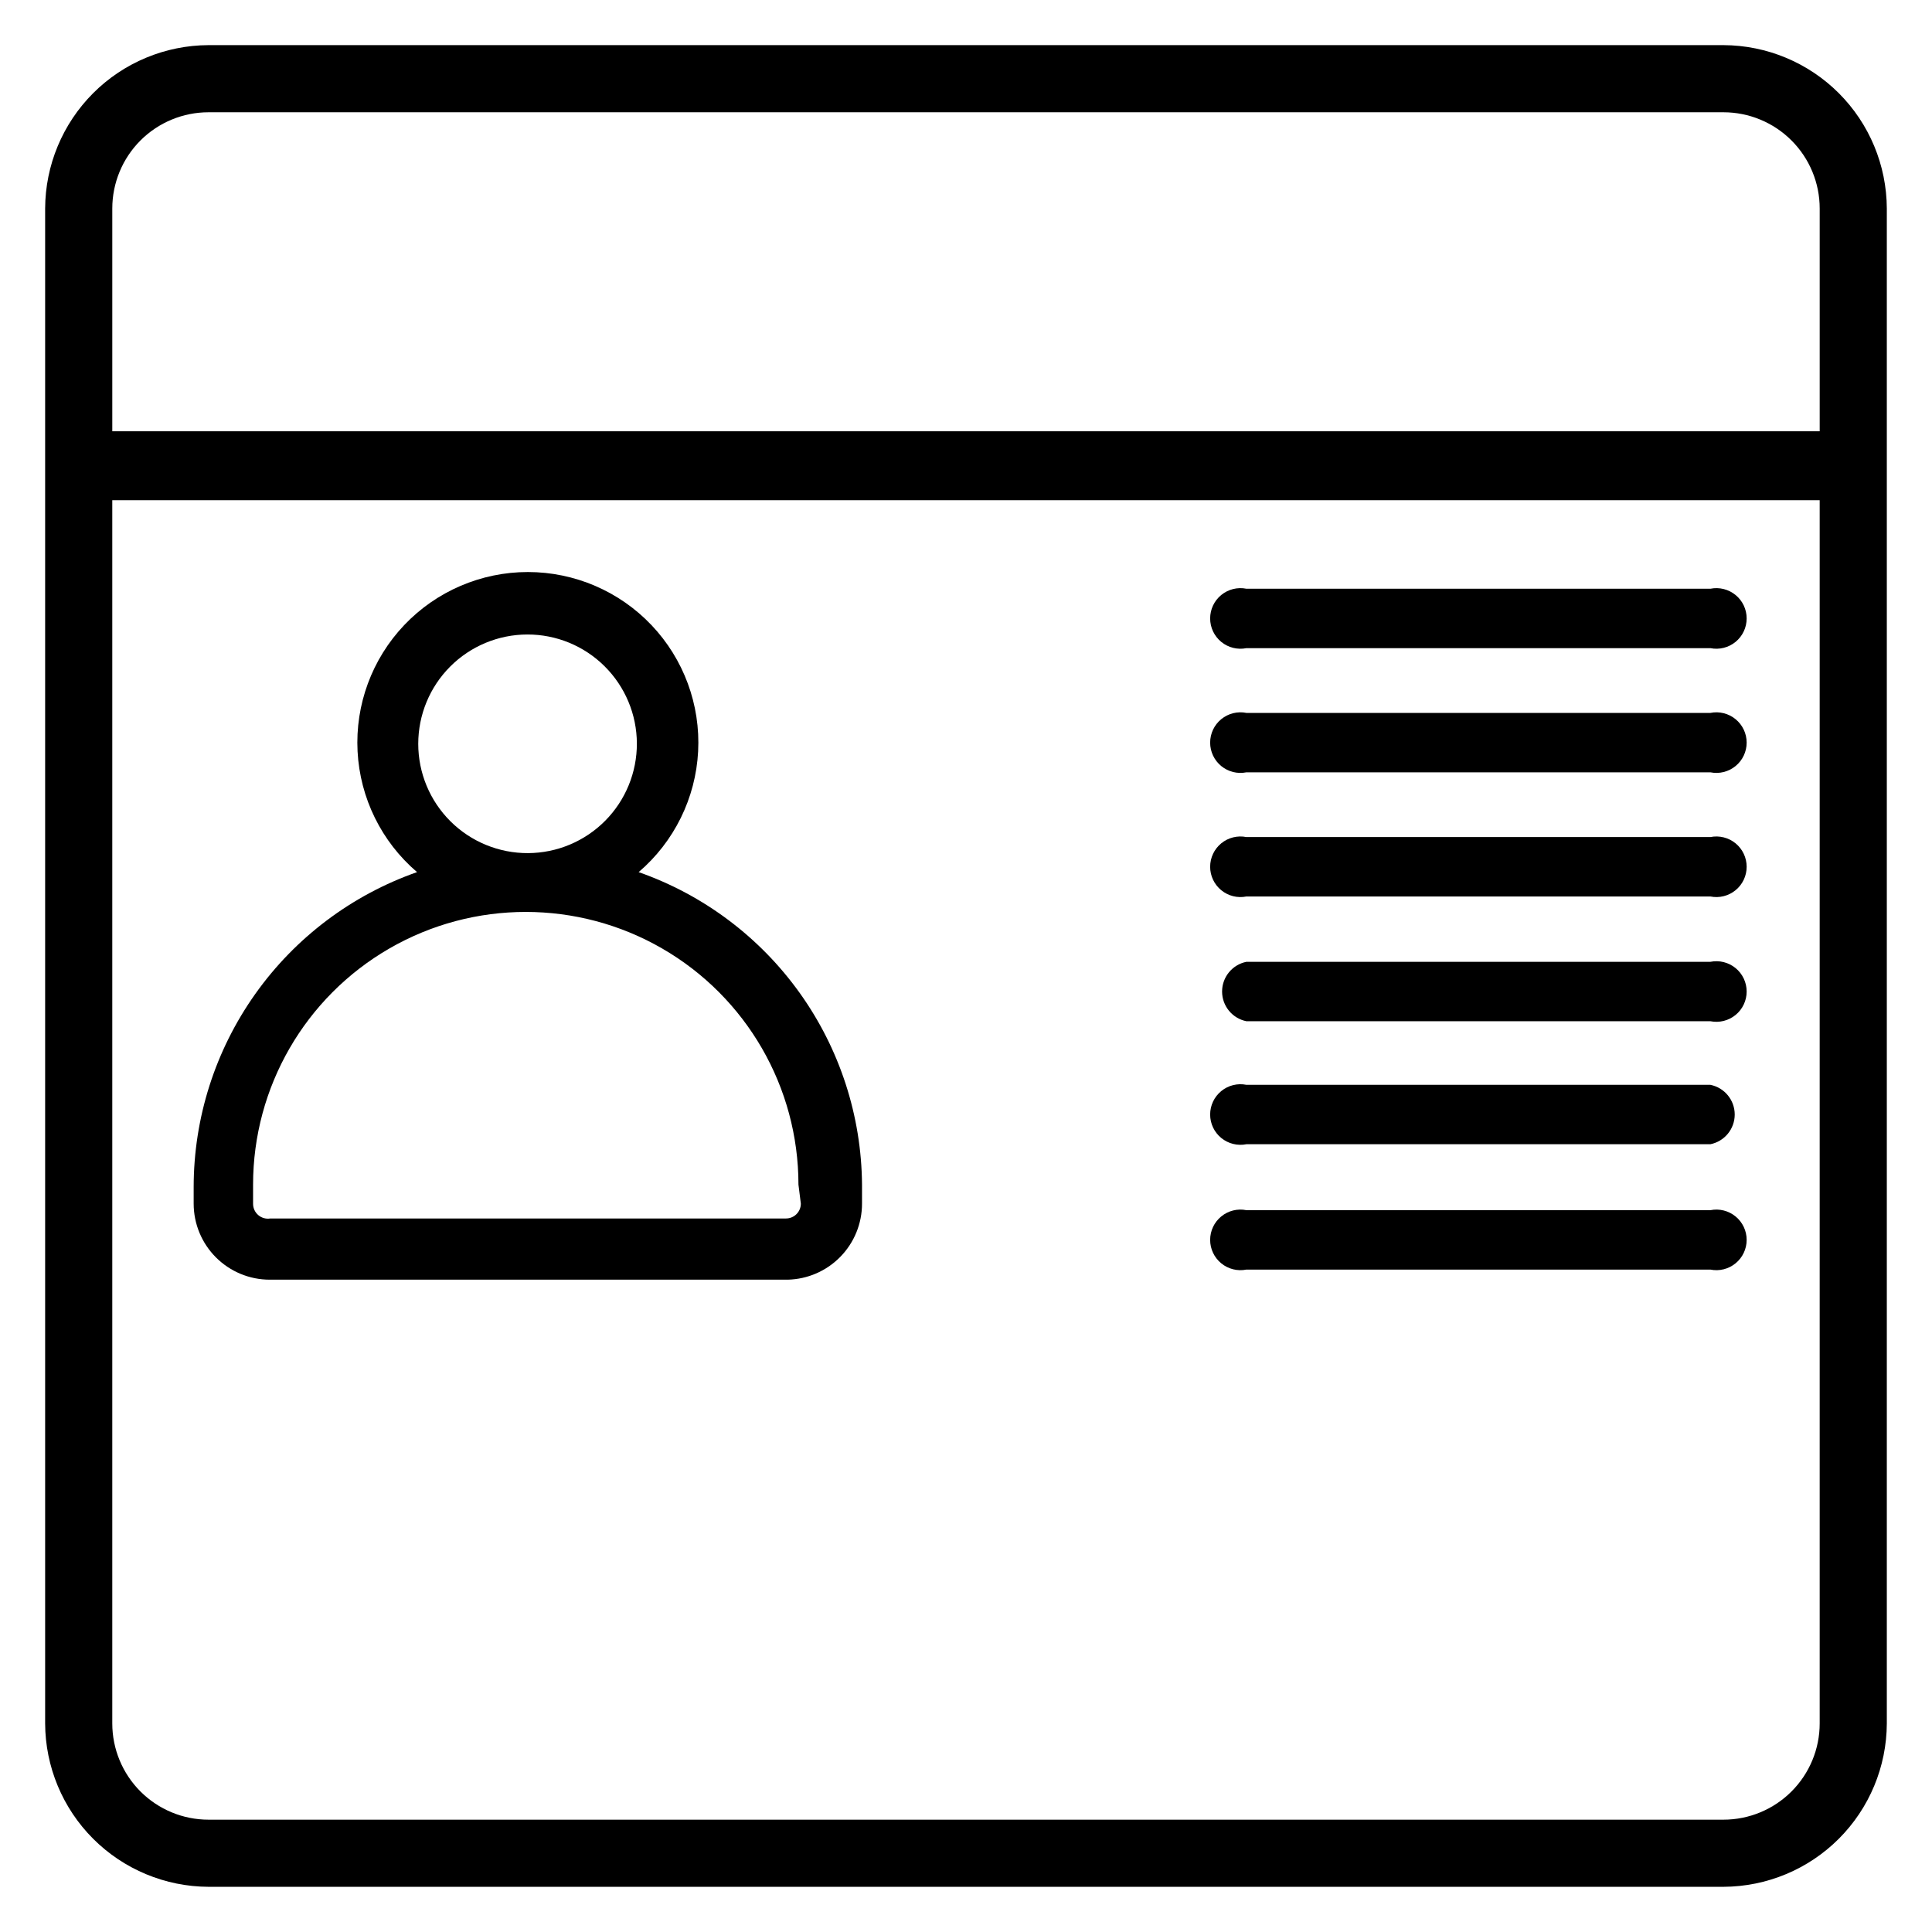
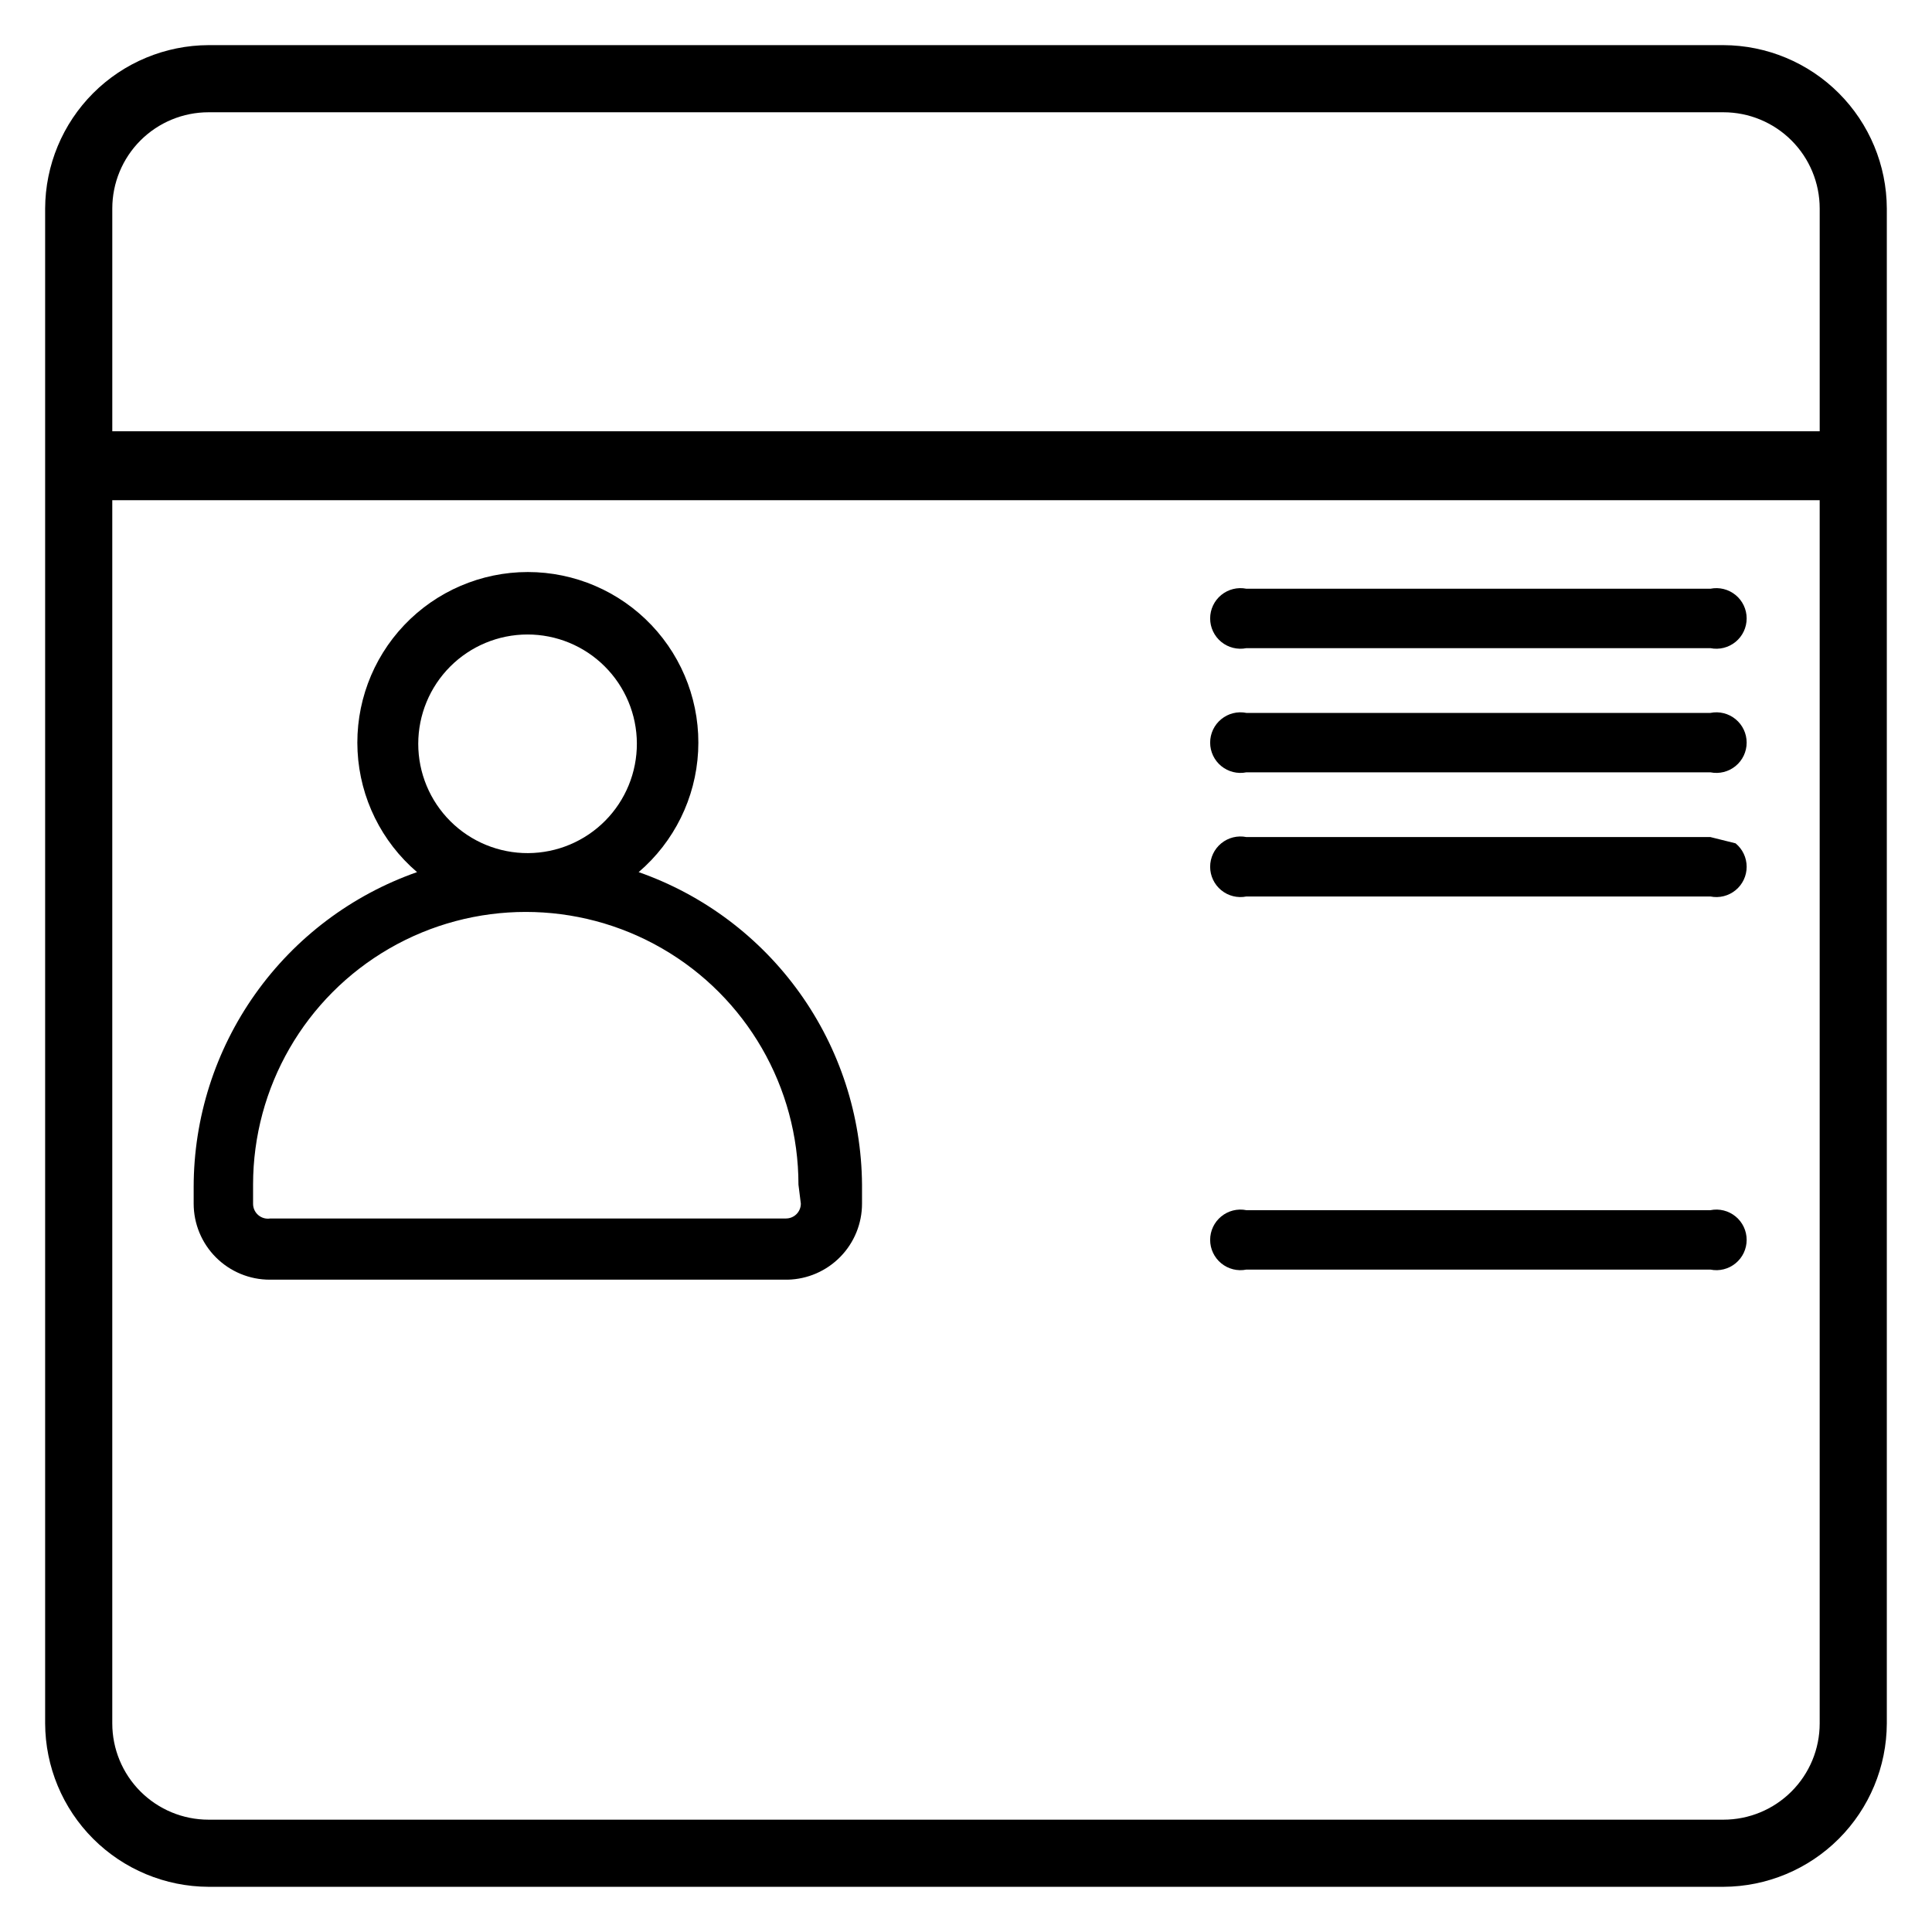
<svg xmlns="http://www.w3.org/2000/svg" fill="#000000" width="800px" height="800px" version="1.1" viewBox="144 144 512 512">
  <g>
    <path d="m600.73 155.96h-401.47c-11.469 0.043-22.457 4.617-30.57 12.727-8.109 8.113-12.684 19.102-12.727 30.57v401.47c0.043 11.473 4.617 22.461 12.727 30.57 8.113 8.109 19.102 12.684 30.57 12.727h401.47c11.473-0.043 22.461-4.617 30.57-12.727 8.109-8.109 12.684-19.098 12.727-30.57v-401.47c-0.043-11.469-4.617-22.457-12.727-30.57-8.109-8.109-19.098-12.684-30.57-12.727zm-401.47 17.793h401.47c6.766 0 13.254 2.688 18.035 7.469 4.785 4.785 7.473 11.27 7.473 18.035v59.039h-452.48v-59.039c0-6.766 2.688-13.25 7.469-18.035 4.785-4.781 11.27-7.469 18.035-7.469zm401.47 452.48h-401.47c-6.766 0-13.25-2.688-18.035-7.473-4.781-4.781-7.469-11.27-7.469-18.035v-324.17h452.48v324.17c0 6.766-2.688 13.254-7.473 18.035-4.781 4.785-11.27 7.473-18.035 7.473z" />
    <path d="m313.25 375.12c9.418-8.051 15.117-19.617 15.762-31.992s-3.824-24.473-12.355-33.461c-8.531-8.984-20.379-14.074-32.77-14.074s-24.242 5.09-32.773 14.074c-8.531 8.988-12.996 21.086-12.352 33.461s6.344 23.941 15.762 31.992c-17.293 6.066-32.277 17.352-42.883 32.301-10.602 14.945-16.305 32.816-16.316 51.145v4.41c0 5.344 2.125 10.469 5.902 14.246 3.781 3.781 8.906 5.906 14.25 5.906h137.29c5.262-0.125 10.27-2.301 13.945-6.07 3.68-3.766 5.738-8.82 5.734-14.082v-5.039c-0.141-18.219-5.902-35.953-16.496-50.773-10.594-14.82-25.508-26.012-42.699-32.043zm-58.41-34.004c0-7.676 3.043-15.035 8.465-20.469 5.422-5.43 12.777-8.488 20.449-8.5 7.676-0.016 15.043 3.016 20.48 8.43 5.441 5.41 8.516 12.758 8.543 20.434 0.027 7.672-2.992 15.047-8.395 20.496-5.398 5.449-12.742 8.535-20.418 8.578-7.711 0.039-15.121-2.992-20.586-8.43-5.469-5.438-8.539-12.828-8.539-20.539zm101.39 121.86c0 1.043-0.414 2.043-1.152 2.781-0.738 0.738-1.738 1.152-2.785 1.152h-136.66c-1.148 0.188-2.32-0.145-3.199-0.902-0.883-0.762-1.383-1.871-1.367-3.031v-5.039c0-25.82 13.773-49.676 36.133-62.586 22.359-12.906 49.906-12.906 72.266 0 22.359 12.91 36.133 36.766 36.133 62.586z" />
    <path d="m597.27 300.02h-122.96c-2.359-0.473-4.805 0.137-6.668 1.66-1.863 1.523-2.941 3.805-2.941 6.211 0 2.41 1.078 4.688 2.941 6.215 1.863 1.523 4.309 2.133 6.668 1.66h122.96c2.363 0.473 4.809-0.137 6.672-1.66 1.863-1.527 2.941-3.805 2.941-6.215 0-2.406-1.078-4.688-2.941-6.211-1.863-1.523-4.309-2.133-6.672-1.66z" />
    <path d="m597.27 332.93h-122.96c-2.359-0.477-4.805 0.133-6.668 1.66-1.863 1.523-2.941 3.805-2.941 6.211s1.078 4.688 2.941 6.211c1.863 1.527 4.309 2.137 6.668 1.66h122.96c2.363 0.477 4.809-0.133 6.672-1.66 1.863-1.523 2.941-3.805 2.941-6.211s-1.078-4.688-2.941-6.211c-1.863-1.527-4.309-2.137-6.672-1.66z" />
-     <path d="m597.27 365.83h-122.96c-2.359-0.473-4.805 0.137-6.668 1.66-1.863 1.527-2.941 3.809-2.941 6.215s1.078 4.688 2.941 6.211c1.863 1.523 4.309 2.133 6.668 1.66h122.96c2.363 0.473 4.809-0.137 6.672-1.66 1.863-1.523 2.941-3.805 2.941-6.211s-1.078-4.688-2.941-6.215c-1.863-1.523-4.309-2.133-6.672-1.66z" />
-     <path d="m597.27 398.89h-122.96c-3.746 0.754-6.445 4.051-6.445 7.875s2.699 7.117 6.445 7.871h122.96c2.363 0.473 4.809-0.137 6.672-1.66 1.863-1.523 2.941-3.805 2.941-6.211s-1.078-4.688-2.941-6.215c-1.863-1.523-4.309-2.133-6.672-1.66z" />
-     <path d="m597.27 431.49h-122.96c-2.359-0.477-4.805 0.133-6.668 1.66-1.863 1.523-2.941 3.805-2.941 6.211s1.078 4.688 2.941 6.211c1.863 1.523 4.309 2.133 6.668 1.66h122.96c3.75-0.754 6.449-4.047 6.449-7.871s-2.699-7.117-6.449-7.871z" />
+     <path d="m597.27 365.83h-122.96c-2.359-0.473-4.805 0.137-6.668 1.66-1.863 1.527-2.941 3.809-2.941 6.215s1.078 4.688 2.941 6.211c1.863 1.523 4.309 2.133 6.668 1.66h122.96c2.363 0.473 4.809-0.137 6.672-1.66 1.863-1.523 2.941-3.805 2.941-6.211s-1.078-4.688-2.941-6.215z" />
    <path d="m597.27 464.71h-122.96c-2.359-0.477-4.805 0.133-6.668 1.66-1.863 1.523-2.941 3.805-2.941 6.211s1.078 4.688 2.941 6.211c1.863 1.527 4.309 2.137 6.668 1.66h122.96c2.363 0.477 4.809-0.133 6.672-1.66 1.863-1.523 2.941-3.805 2.941-6.211s-1.078-4.688-2.941-6.211c-1.863-1.527-4.309-2.137-6.672-1.66z" />
  </g>
</svg>